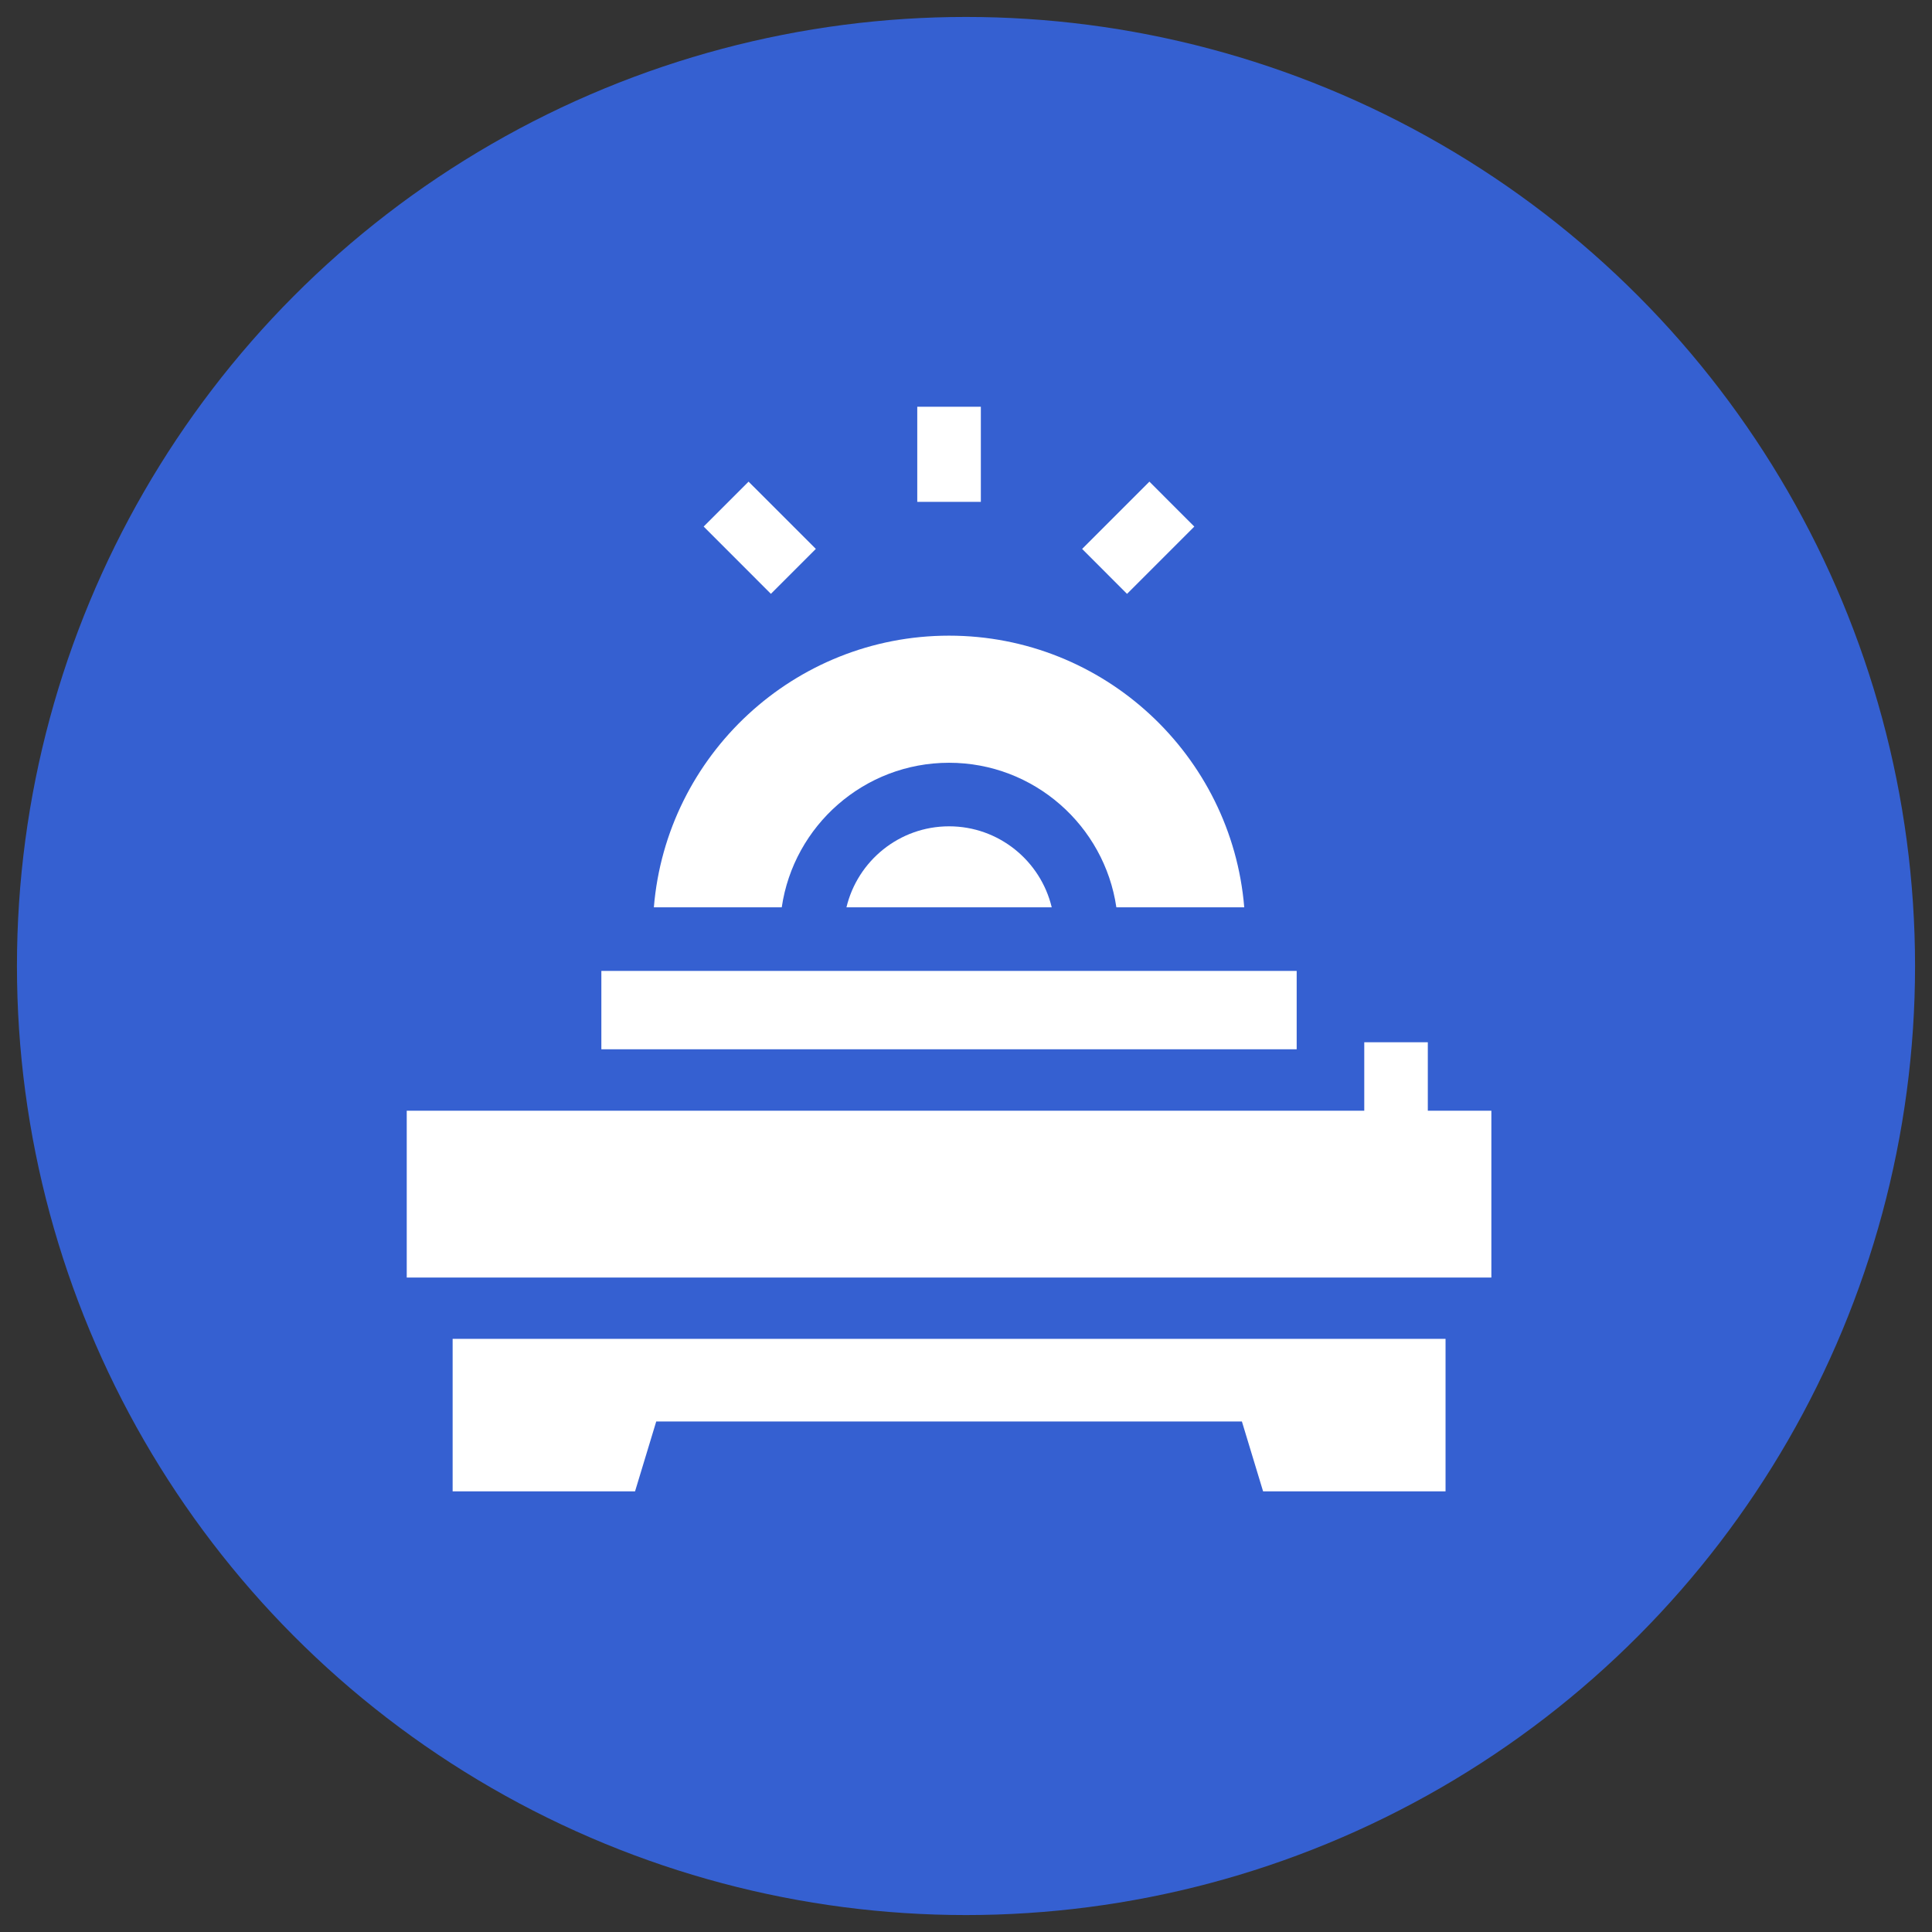
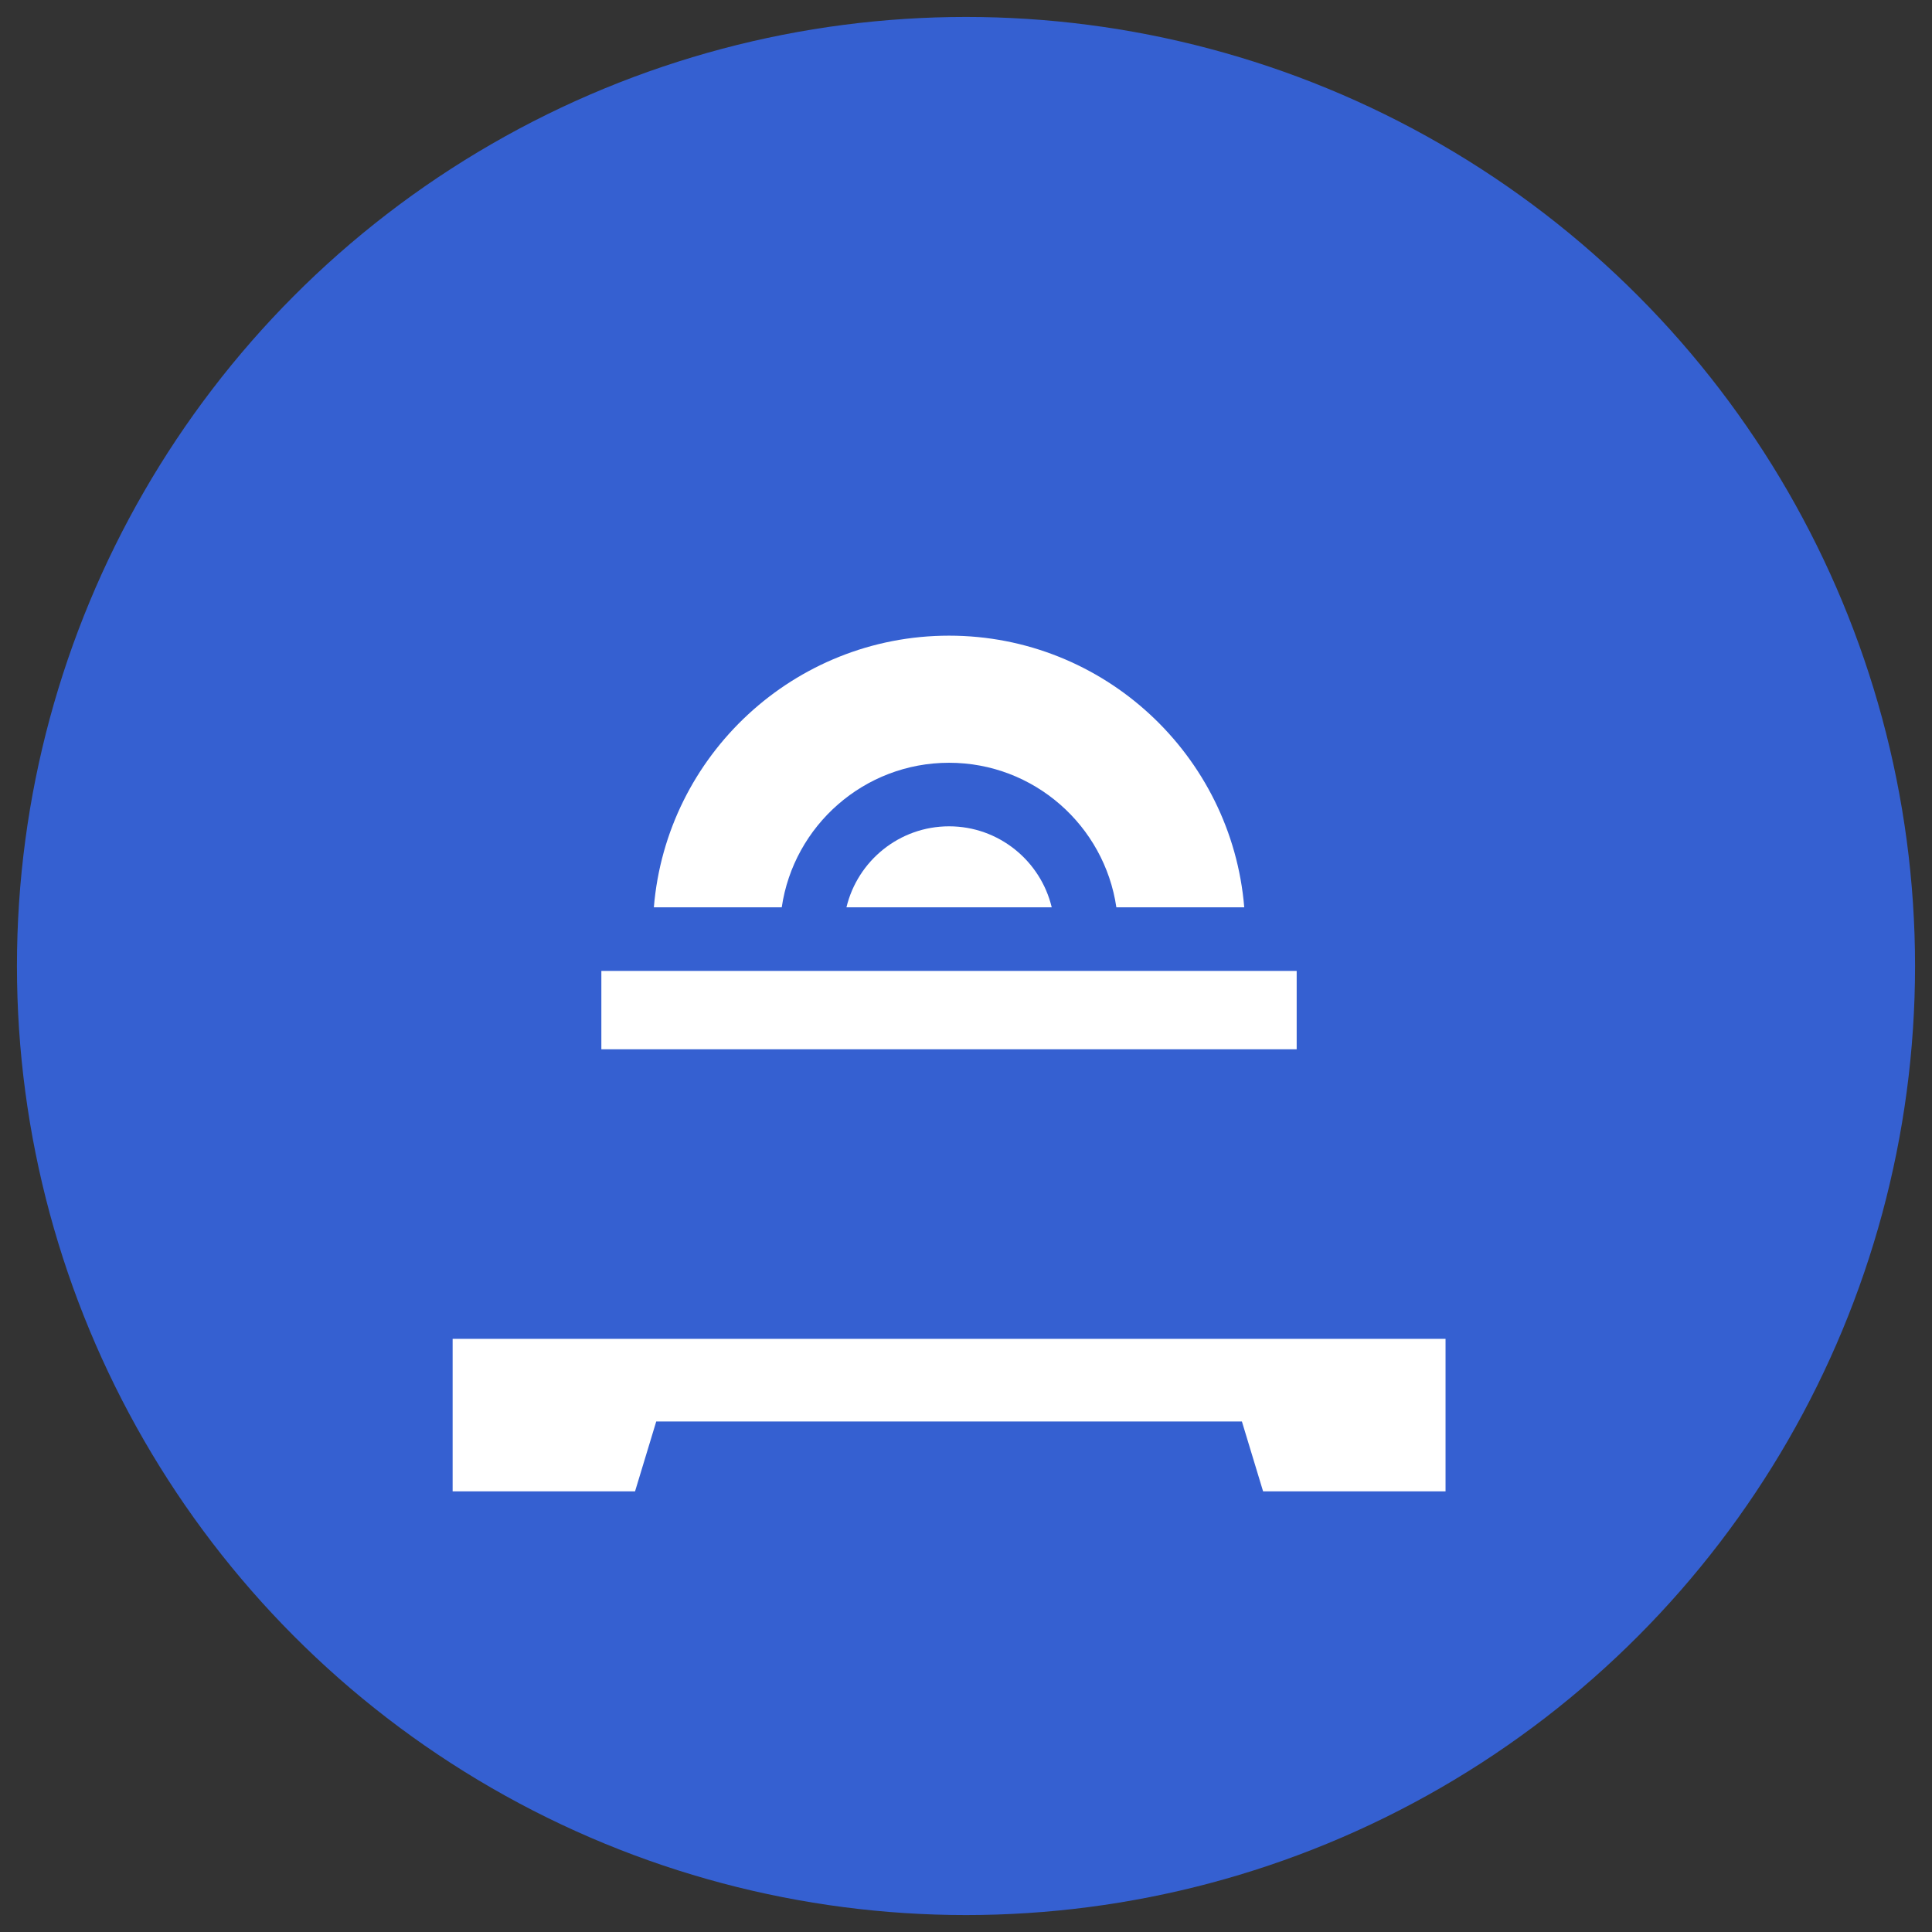
<svg xmlns="http://www.w3.org/2000/svg" width="57" height="57" viewBox="0 0 57 57" fill="none">
  <rect x="0" y="0" width="57" height="57" fill="#333333" stroke="none" />
  <circle cx="28.5" cy="28.5" r="28" fill="#3560D1" />
  <g clip-path="url(#clip0_10267_31536)">
    <path d="M17.742 28.645H38.256V30.957H17.742V28.645Z" fill="white" />
    <path d="M28 22.504C30.505 22.504 32.583 24.359 32.936 26.768H36.709C36.339 22.287 32.575 18.754 28 18.754C23.425 18.754 19.661 22.287 19.291 26.768H23.064C23.416 24.359 25.495 22.504 28 22.504Z" fill="white" />
    <path d="M24.973 26.768H31.029C30.701 25.399 29.468 24.379 28.001 24.379C26.533 24.379 25.301 25.399 24.973 26.768Z" fill="white" />
-     <path d="M27.062 12H28.938V14.807H27.062V12Z" fill="white" />
-     <path d="M20.76 15.535L22.085 14.21L24.07 16.194L22.744 17.52L20.76 15.535Z" fill="white" />
-     <path d="M31.926 16.195L33.911 14.21L35.236 15.536L33.251 17.521L31.926 16.195Z" fill="white" />
    <path d="M13.354 43.999H18.736L19.361 41.938H36.64L37.265 43.999H42.648V39.5H13.354V43.999Z" fill="white" />
-     <path d="M42.125 32.77V30.75H40.25V32.77H12.562H12V37.691H12.562H44V32.77H42.125Z" fill="white" />
  </g>
  <defs>
    <clipPath id="clip0_10267_31536">
      <rect width="32" height="32" fill="white" transform="translate(12 12)" />
    </clipPath>
  </defs>
</svg>